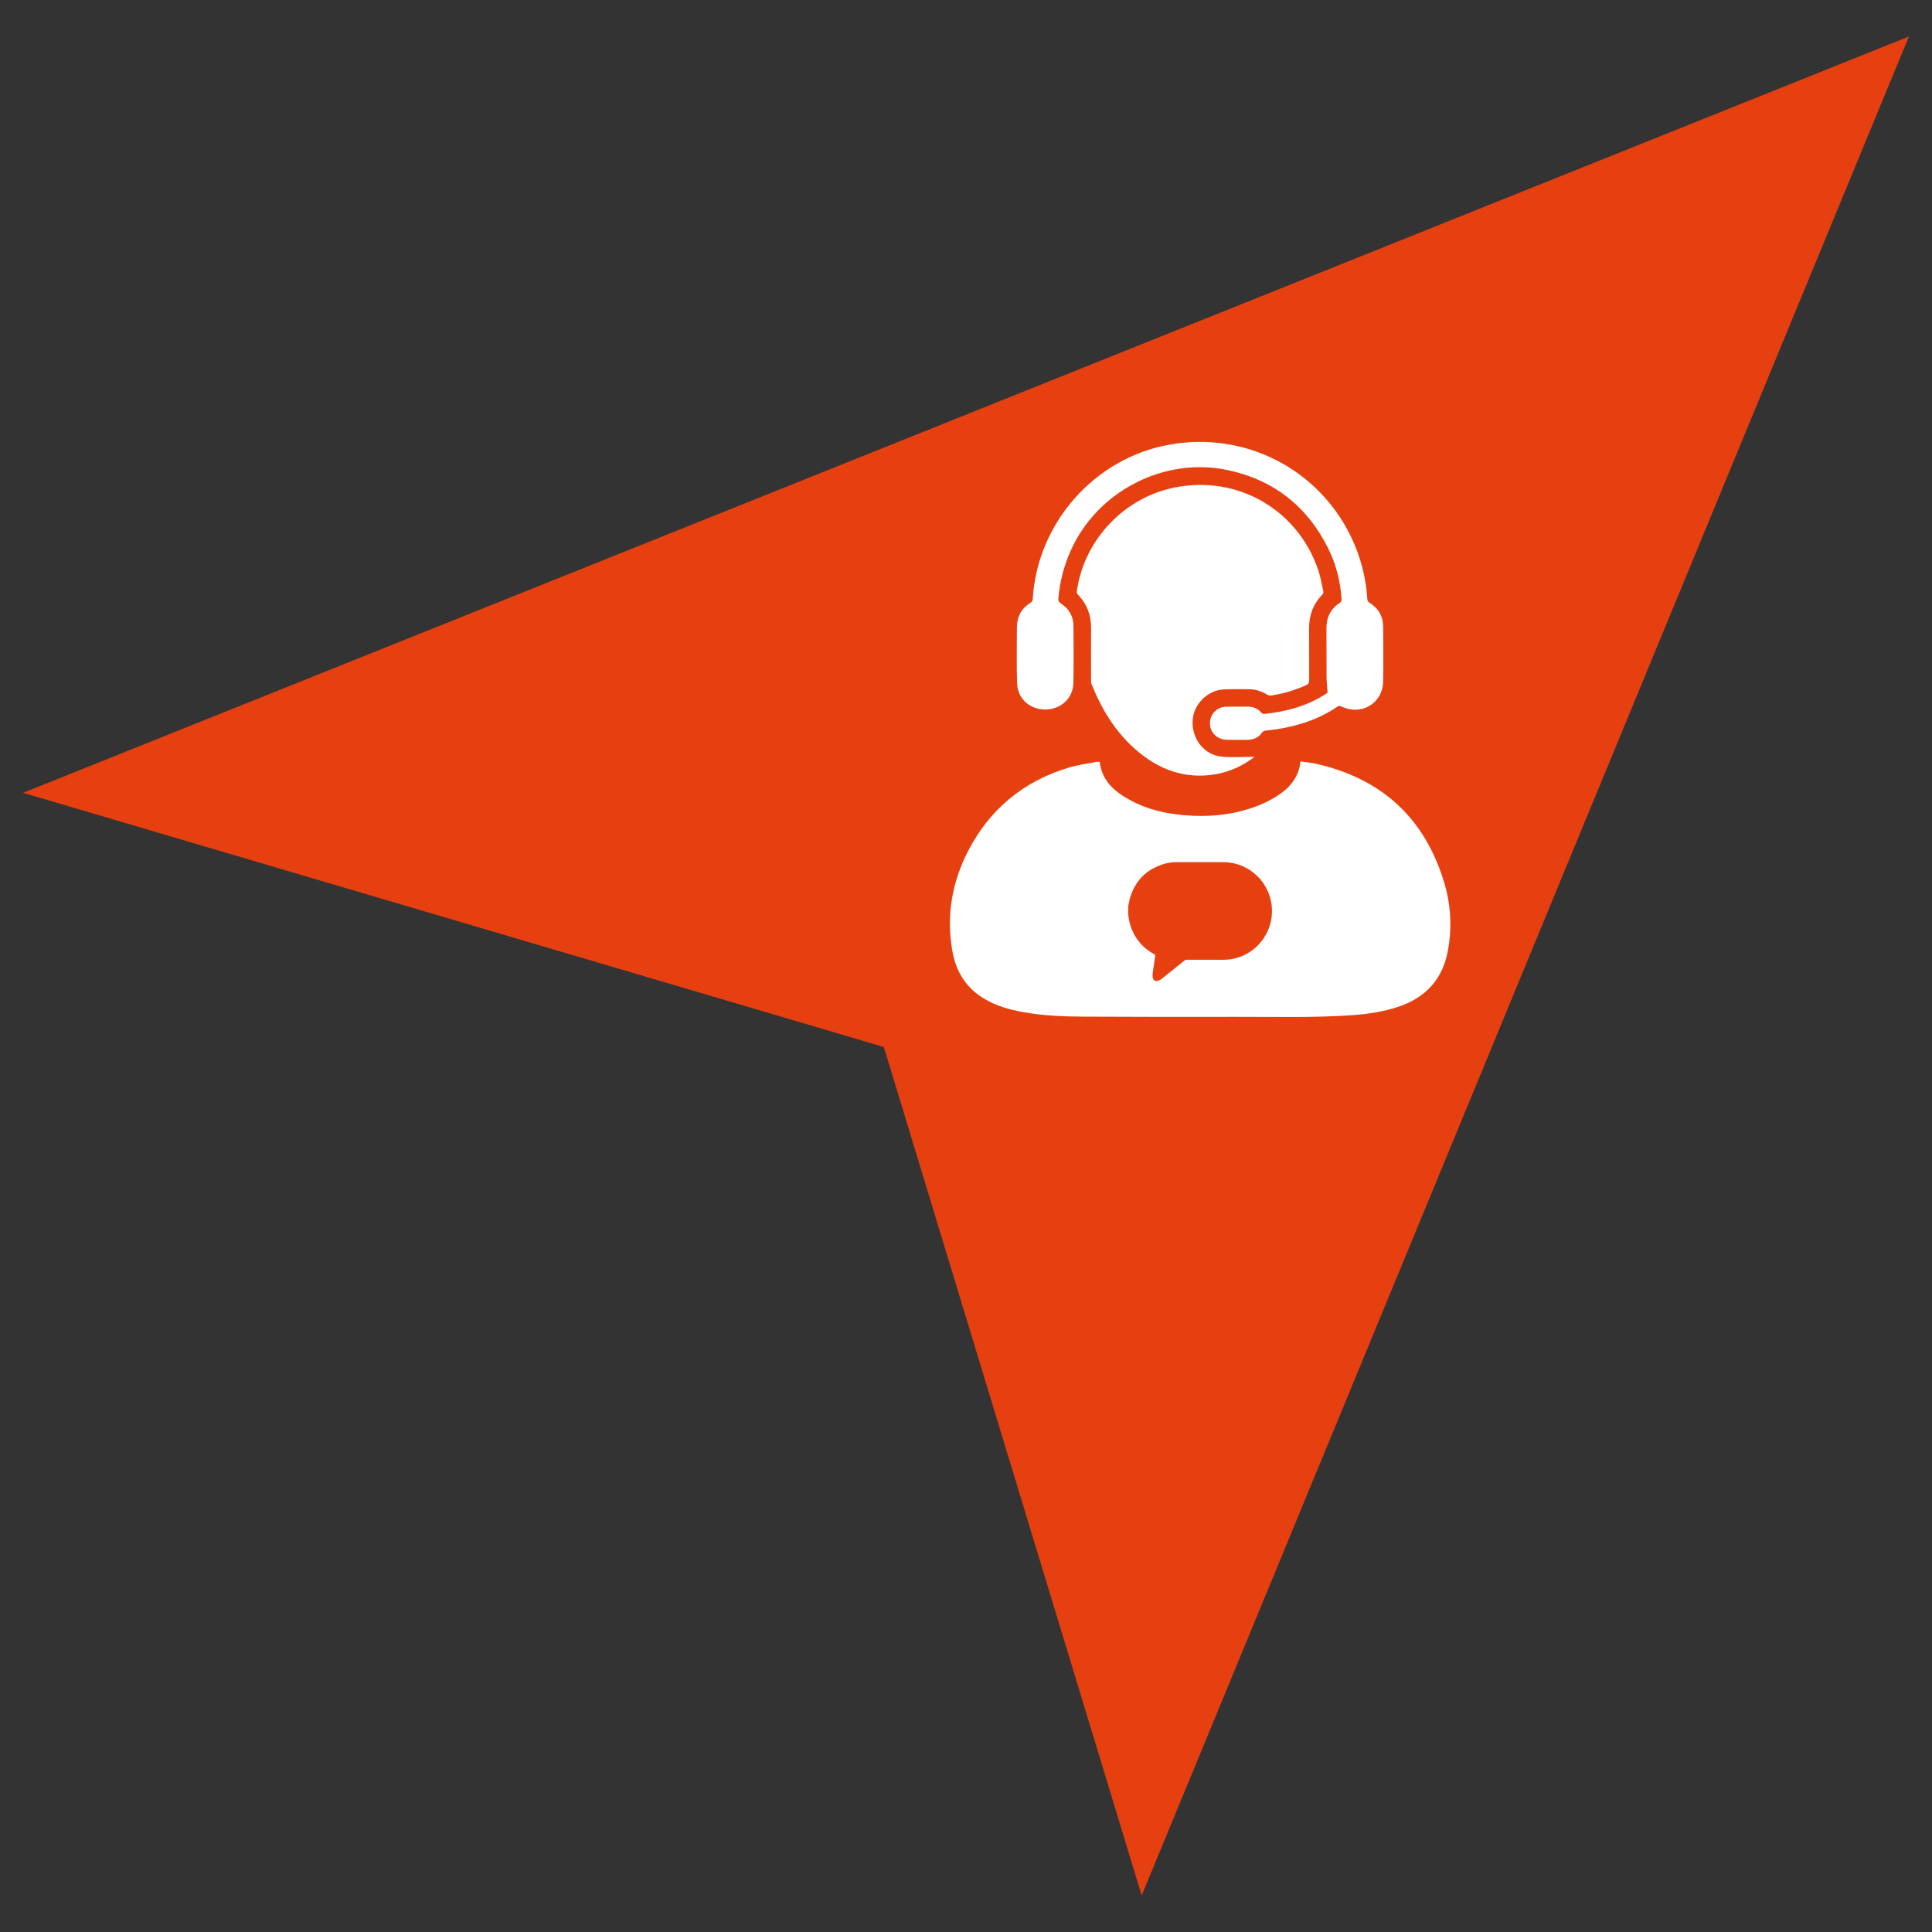
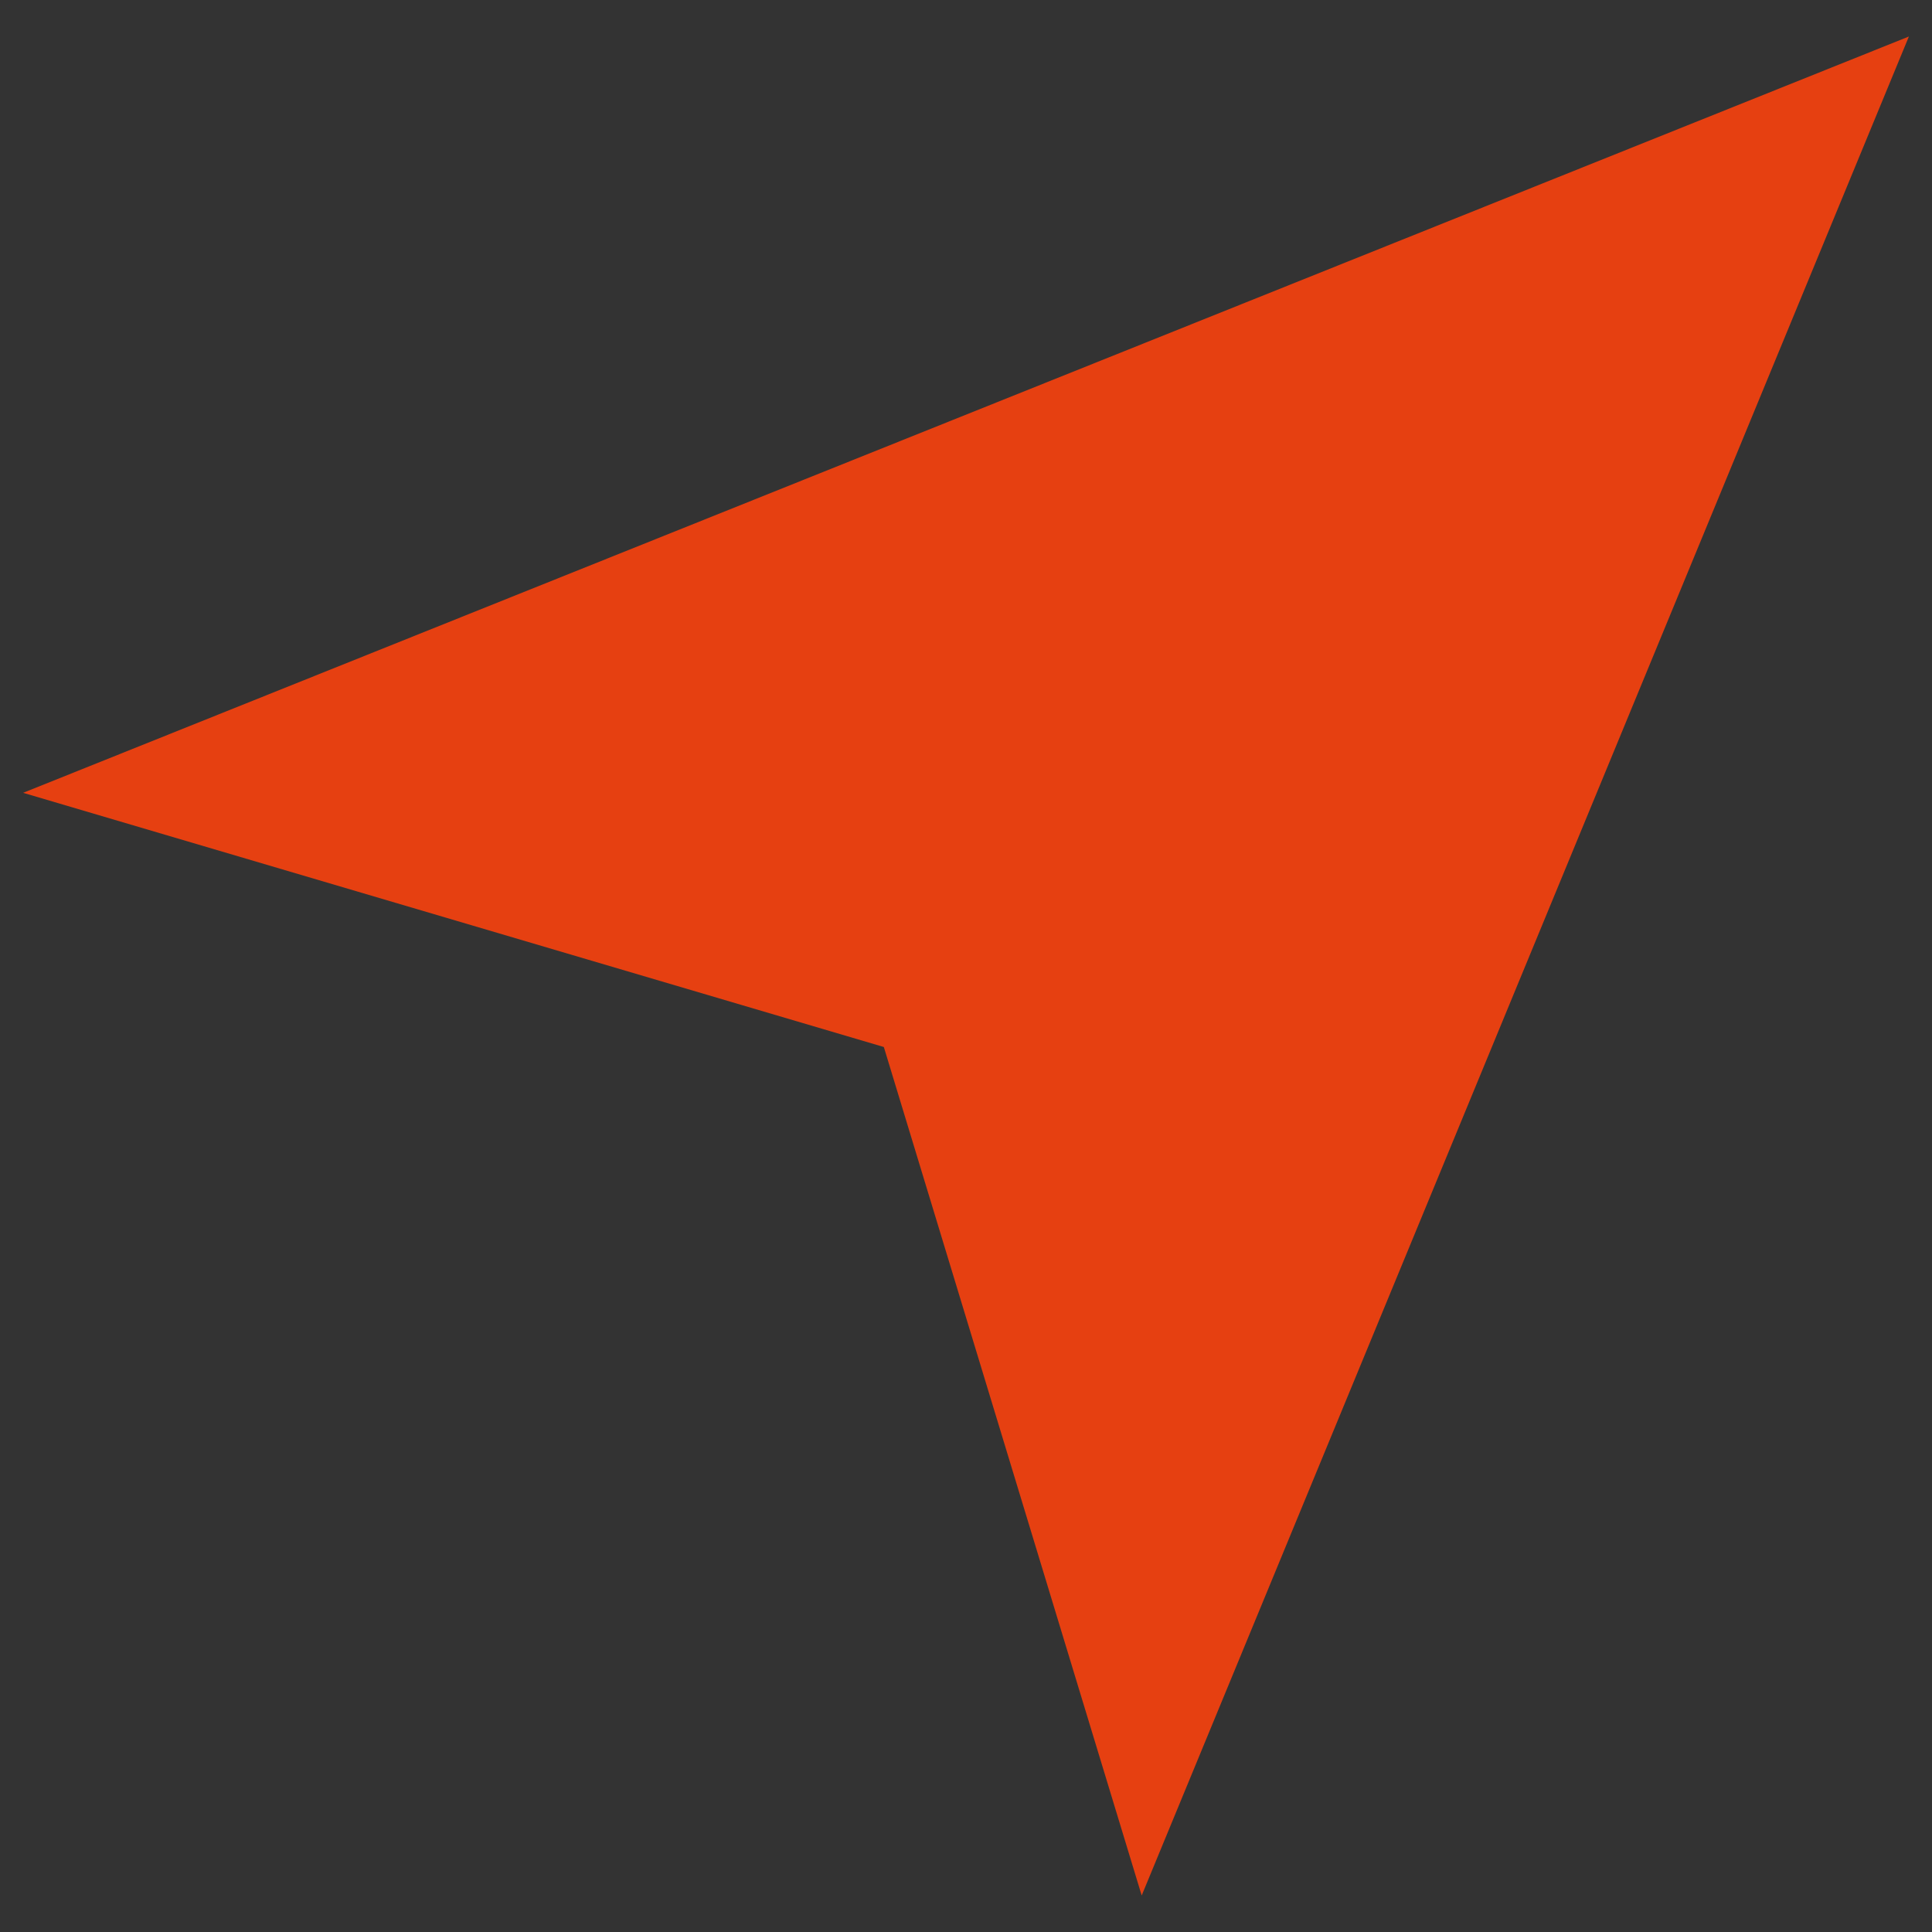
<svg xmlns="http://www.w3.org/2000/svg" version="1.1" id="Layer_1" x="0px" y="0px" viewBox="0 0 1080 1080" style="enable-background:new 0 0 1080 1080;" xml:space="preserve">
  <rect x="0" y="0" width="1080" height="1080" fill="#333333" stroke="none" />
  <style type="text/css">
	.st0{fill:#FFFFFF;}
	.st1{fill:#E64011;}
</style>
  <g>
    <polygon class="st1" points="1067.08,20.41 638.21,1059.59 494.07,585.28 12.92,443.19  " />
-     <path class="st0" d="M612.9,425.9c-5.18,1.02-10.47,1.68-15.5,3.2c-25.03,7.57-43.84,22.95-55.96,46.11   c-9.33,17.82-12.6,36.83-9.01,56.74c2.07,11.47,7.88,20.62,18.16,26.59c6.51,3.79,13.63,5.82,20.98,7.17   c11.19,2.06,22.52,2.54,33.85,2.59c28.65,0.13,57.31,0.18,85.96,0.11c21.79-0.05,43.59,0.62,65.36-0.99   c8.36-0.62,16.61-1.89,24.61-4.52c15.55-5.11,25.16-15.46,28.08-31.73c2.28-12.69,1.63-25.34-2.05-37.61   c-10.84-36.19-34.94-58.36-71.79-66.63c-2.8-0.63-5.7-0.86-8.6-1.29c-1.1,10.47-7.8,16.42-16,21.07   c-3.21,1.82-6.66,3.32-10.14,4.55c-12.64,4.45-25.72,5.61-39,4.43c-10.43-0.92-20.55-3.23-29.84-8.26   c-8.7-4.71-16-10.66-17.27-21.56C614.04,425.89,613.45,425.79,612.9,425.9z M700.11,423.1c-5.69-0.01-11.41,0.38-17.05-0.12   c-9.81-0.88-16.83-9.76-16.39-20.02c0.4-9.31,8.47-17.31,17.93-17.62c4.59-0.15,9.18-0.06,13.77-0.05c3.58,0,6.83,1.12,9.88,2.96   c0.67,0.41,1.64,0.65,2.41,0.53c6.8-1.04,13.36-2.93,19.62-5.85c1.17-0.55,1.57-1.23,1.57-2.52c-0.05-9.71,0.05-19.41-0.05-29.12   c-0.07-7.35,2.26-13.65,7.41-18.92c0.37-0.38,0.66-1.15,0.56-1.64c-0.89-4.07-1.56-8.24-2.9-12.17   c-11.98-35.12-47.68-54.36-83.73-45.24c-26.73,6.76-47.64,30.19-51.18,57.39c-0.07,0.52,0.19,1.26,0.56,1.65   c5.14,5.27,7.48,11.58,7.41,18.93c-0.09,9.76-0.03,19.53-0.01,29.29c0,0.62,0.04,1.3,0.27,1.86c5.6,13.98,13.26,26.62,24.71,36.62   c12.81,11.19,27.49,16.67,44.67,13.74c8.03-1.37,15.22-4.74,21.76-9.75C700.9,423.06,700.51,423.1,700.11,423.1z M741.02,388.01   c-10.52,6.72-22.18,9.89-34.48,11.09c-0.45,0.04-1.09-0.31-1.41-0.68c-2.04-2.35-4.58-3.45-7.69-3.41   c-3.84,0.04-7.67-0.01-11.51,0.03c-0.92,0.01-1.87,0.08-2.76,0.32c-4.49,1.21-7.25,5.38-6.74,10.08c0.49,4.52,4.4,8.01,9.23,8.11   c3.84,0.08,7.67,0.01,11.51,0.02c3.56,0.02,6.43-1.26,8.5-4.25c0.3-0.44,0.97-0.79,1.51-0.87c2.12-0.32,4.28-0.45,6.4-0.78   c12.24-1.9,23.81-5.62,34.12-12.74c0.47-0.32,1.44-0.35,1.97-0.09c11.18,5.52,23.29-1.55,23.52-13.93   c0.18-10.17,0.09-20.35,0.01-30.52c-0.05-5.92-2.7-10.44-7.78-13.56c-0.52-0.32-1.02-1.11-1.06-1.72   c-0.75-12.15-3.71-23.72-8.96-34.69c-18.42-38.52-59.69-59.49-101.95-51.82c-41.73,7.57-73.73,43.93-76.15,86.45   c-0.04,0.64-0.6,1.48-1.16,1.82c-3.86,2.39-6.45,5.71-7.32,10.16c-0.42,2.14-0.38,4.39-0.38,6.59c-0.01,9.53-0.2,19.07,0.14,28.6   c0.31,8.49,7.35,14.56,15.96,14.41c8.65-0.15,15.36-6.41,15.5-14.91c0.18-10.69,0.13-21.39,0.01-32.09   c-0.06-5.32-2.6-9.47-7.05-12.32c-1.19-0.76-1.46-1.52-1.36-2.79c0.78-9.35,3.11-18.27,6.95-26.84   c14.84-33.11,52.14-52.39,87.53-44.93c25.74,5.43,44.51,20.14,56.28,43.66c4.5,8.98,6.9,18.58,7.55,28.61   c0.04,0.61-0.29,1.53-0.76,1.83c-5.33,3.39-7.76,8.21-7.69,14.5c0.1,9.01-0.02,18.02,0.05,27.03c0.02,2.82,0.36,5.64,0.58,8.83   C741.97,387.35,741.51,387.7,741.02,388.01z M691.41,535.47c-2.57,0.76-5.2,1.07-7.88,1.06c-6.72-0.02-13.44,0-20.16-0.02   c-0.5,0-0.88,0.13-1.27,0.45c-4.14,3.35-8.3,6.69-12.46,10.03c-0.61,0.49-1.27,0.91-2.02,1.18c-1.82,0.65-3.09-0.18-3.28-2.12   c-0.15-1.58,0.19-3.12,0.4-4.67c0.33-2.3,0.66-4.6,1.02-6.89c0.09-0.58-0.1-0.86-0.63-1.14c-4.91-2.62-8.66-6.41-11.29-11.31   c-0.07-0.13-0.11-0.29-0.17-0.43c-1.59-2.94-2.44-6.09-2.83-9.39c-0.03-0.22,0.06-0.48-0.16-0.65c0-1.62,0-3.24,0-4.86   c0.26-1.29,0.44-2.61,0.78-3.88c2.8-10.42,9.43-17.1,19.79-20.05c2.27-0.65,4.62-0.85,6.97-0.85c8.42-0.01,16.84-0.02,25.26,0   c6.64,0.02,12.56,2.07,17.71,6.3c0.1,0.08,0.17,0.19,0.25,0.29c2.35,1.81,4.16,4.1,5.67,6.62   C716.35,510.55,708.62,530.37,691.41,535.47z" />
  </g>
</svg>